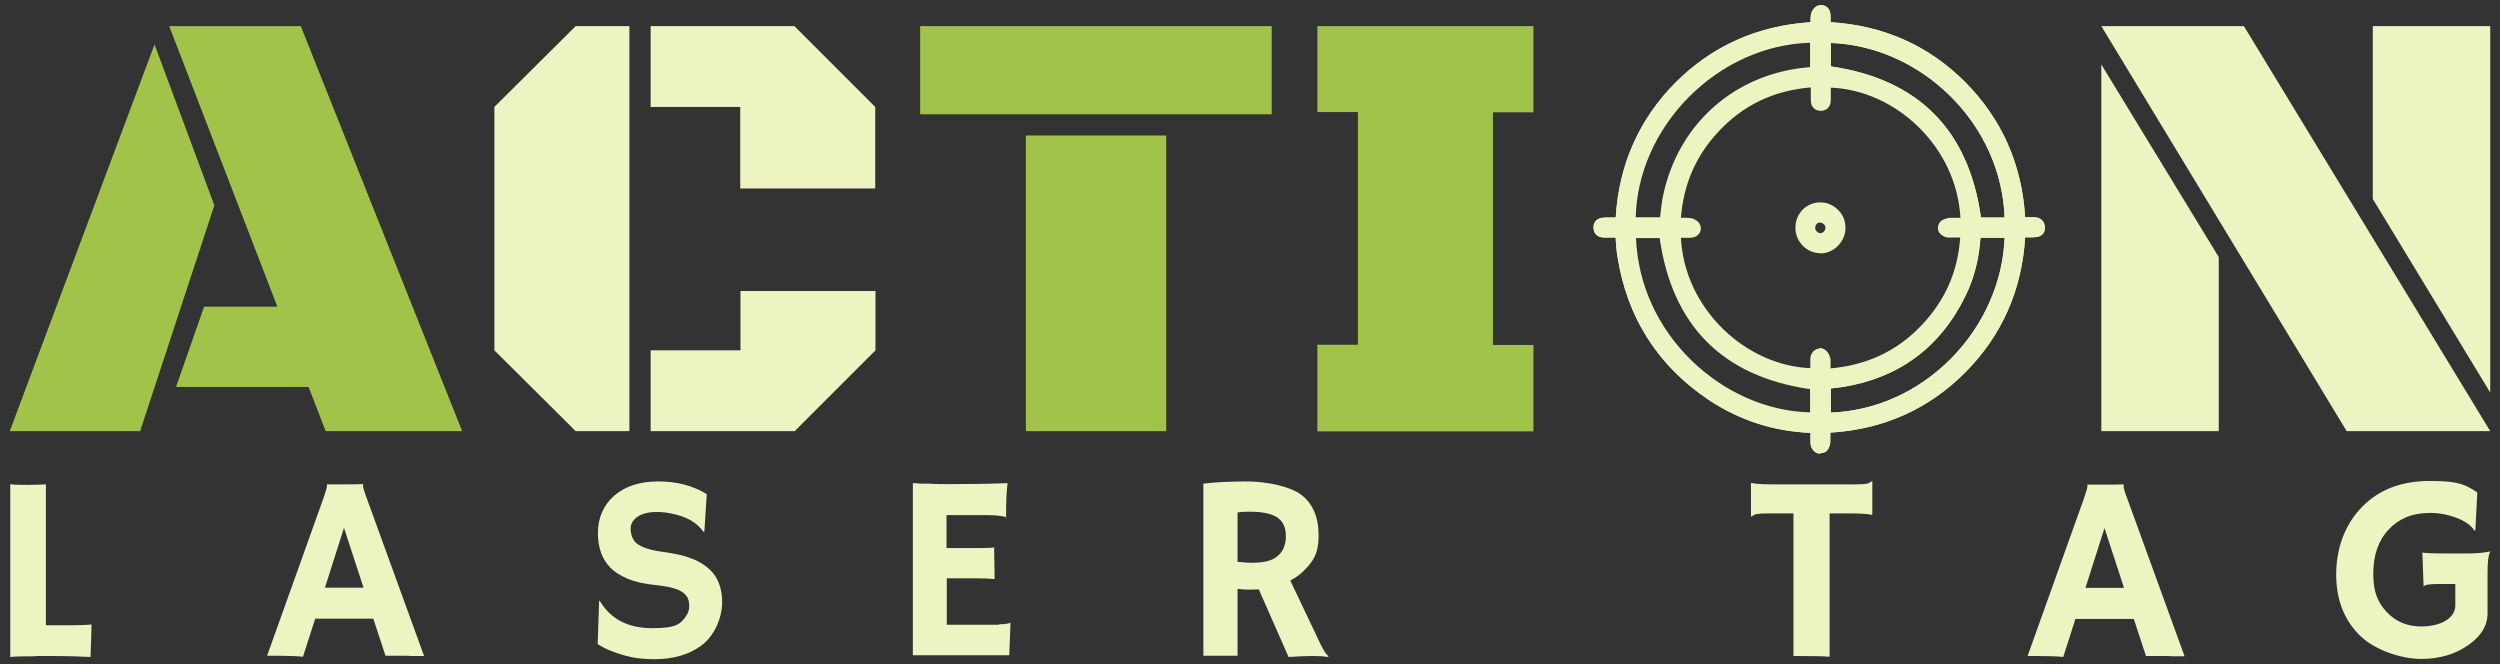
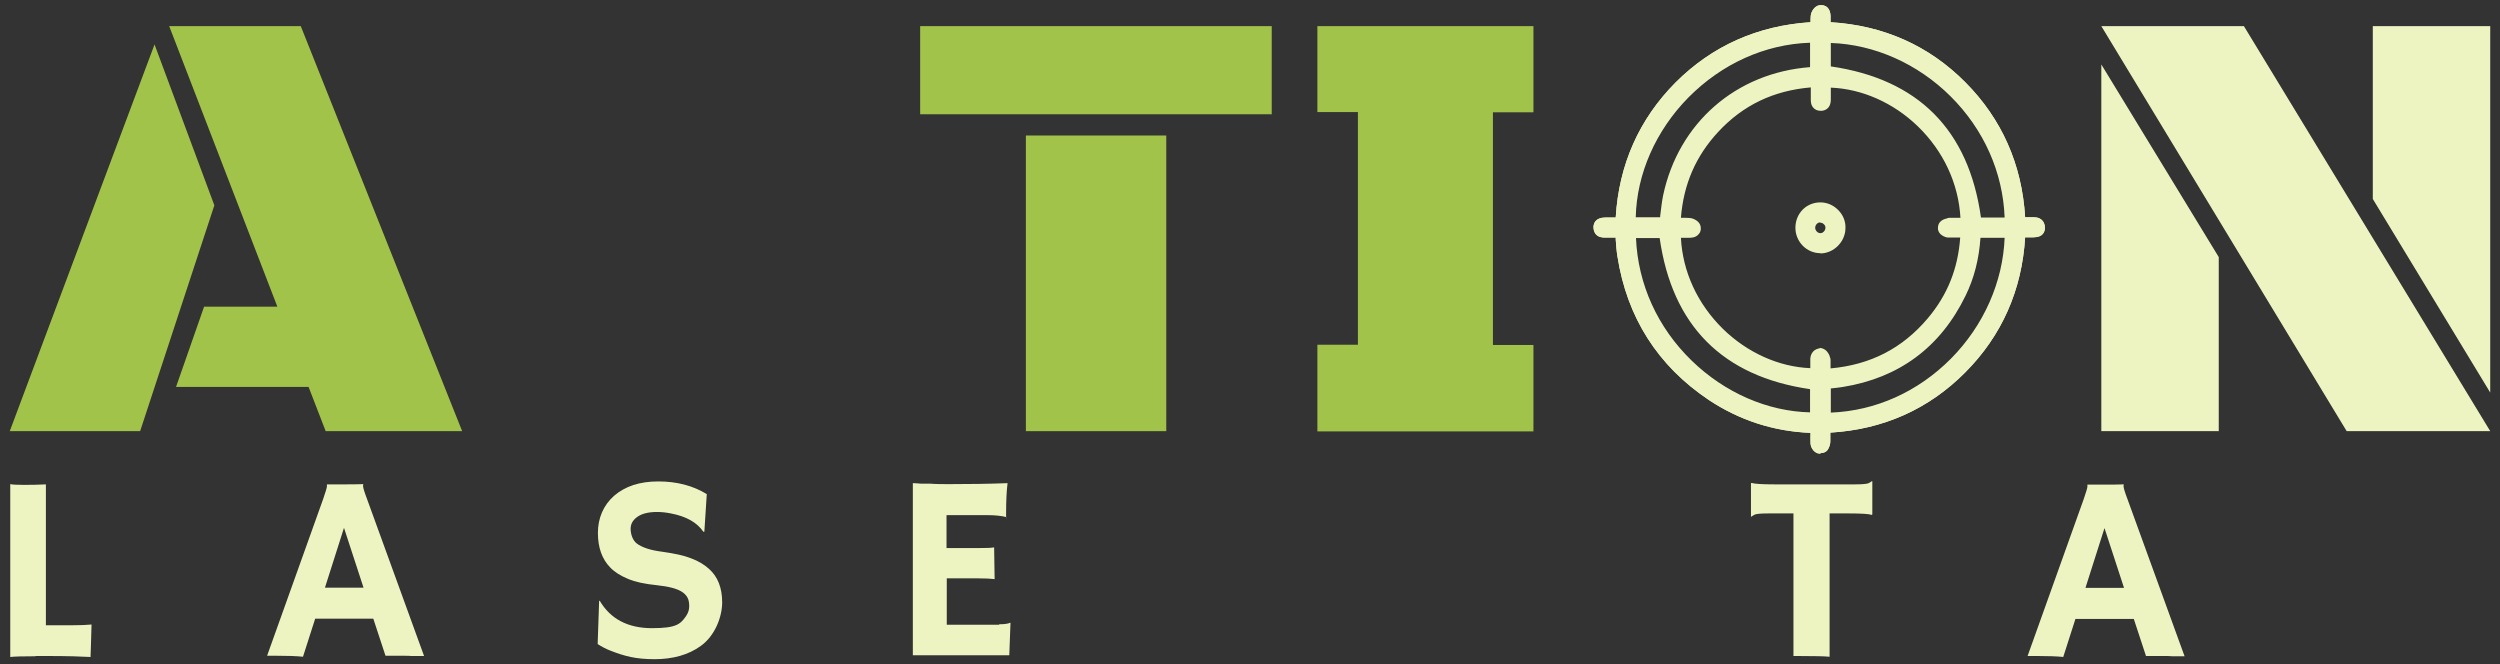
<svg xmlns="http://www.w3.org/2000/svg" viewBox="0 0 1024 272">
  <rect x="0" y="0" width="1024" height="272" fill="#333333" stroke="none" />
  <defs>
    <style>      .cls-1 {        fill: #a1c349;      }      .cls-2 {        fill: #eef4c1;      }    </style>
  </defs>
  <g>
    <g id="Layer_4">
      <g>
        <g>
          <path class="cls-2" d="M745.6,185.8c-.8,0-1.5-.2-2-.6-1.1-.7-1.9-2.1-2-3.4,0-1.7-.1-3.2,0-4.5-15.2-.6-29.2-5.2-41.7-13.5-20.9-14-33.5-33.8-37.4-58.8-.4-2.3-.5-4.5-.7-6.9,0-.3,0-.5,0-.8h-4.2c-1,0-2.6,0-3.8-1.2-.5-.5-1.1-1.5-1.1-3,0-1.5.7-4,4.9-4,1.4,0,2.8,0,4.2,0,1.3-21.7,9.6-40.3,24.5-55.3,15-15,33.6-23.3,55.3-24.7,0-.9,0-1.9.1-2.8.2-1.6,1.5-3.7,3.3-4.1,1.2-.3,2.3,0,3.2.6.7.5,1.5,1.6,1.6,3.7,0,.9,0,1.7,0,2.6,21.7,1.3,40.3,9.6,55.2,24.6,14.9,15,23.2,33.6,24.5,55.3,1.1,0,2.2,0,3.3,0,.9,0,2.5,0,3.7,1.3.5.5,1.1,1.5,1.1,3,0,1.5-.7,3.9-4.7,3.9h-3.4c-1.3,21.7-9.6,40.3-24.5,55.3-15,15.1-33.6,23.4-55.3,24.7,0,1.3,0,2.5,0,3.7,0,1.2-.5,2.4-1.1,3.4-.7.9-1.8,1.3-2.9,1.3ZM666.8,94.5c.1,1.1.2,2.2.3,3.3.2,2.3.3,4.4.7,6.5,3.6,23.5,15.4,42,35,55.1,11.8,7.9,25.1,12.1,39.6,12.6.6,0,1.3,0,2,.4h0c0,0,2.6-.2,2.6-.2,21.5-.8,39.7-8.6,54.3-23.3,14.5-14.6,22.2-32.9,23-54.3v-1.2s0-1.5,0-1.5c-.8-21.4-8.5-39.7-23.1-54.3-14.6-14.6-32.8-22.4-54.2-23.2h-1.2s-1.5,0-1.5,0c-21.5.8-39.7,8.6-54.3,23.2-14.5,14.6-22.3,32.8-23.1,54.3v2.6ZM746.9,7h0s0,0,0,0Z" />
          <g>
            <path class="cls-2" d="M664.2,94.7c-2.4,0-4.5,0-6.7,0-1.1,0-2.2,0-2.2-1.4,0-1.4,1.2-1.4,2.3-1.4,2.2,0,4.3,0,6.7,0,.8-21.8,8.5-40.7,23.8-56.1,15.4-15.4,34.1-23.2,56.1-24,0-1.8-.1-3.4,0-5,0-.7.7-1.7,1.3-1.8,1.2-.3,1.4.8,1.4,1.7,0,1.6,0,3.3,0,5.1,21.9.8,40.7,8.6,56,24,15.3,15.4,23.1,34.2,23.9,56.1,2,0,3.9,0,5.8,0,1,0,2.2,0,2.2,1.5,0,1.4-1.1,1.3-2.1,1.3-1.9,0-3.8,0-5.9,0-.8,21.8-8.5,40.7-23.8,56.1-15.3,15.4-34.1,23.3-56.1,24.1,0,2.1,0,4.1,0,6.2,0,.7-.2,1.4-.6,1.9-.2.3-1.1.3-1.4.1-.4-.3-.7-.9-.8-1.4,0-1.7-.1-3.3,0-5,0-1.5-.4-2-1.9-2-14.9-.5-28.6-4.8-41-13.1-20.4-13.6-32.5-32.7-36.2-57-.5-3.2-.6-6.5-.9-9.9ZM744.2,32.9c-17,.8-31.1,7-42.5,19.3-10.3,11.1-15.6,24.4-16.1,39.7,2.3,0,4.3-.1,6.2,0,.8,0,2,.8,2.1,1.3.2,1.4-1,1.5-2.1,1.5-2,0-4,0-6,0,.1,32.9,28.8,59.3,58.5,58.7,0-2.1,0-4.3,0-6.4,0-.6.2-1.4,1.3-1.7.8.3,1.1,1.1,1.4,1.7.2.5,0,1.3,0,1.9,0,1.6,0,3.1,0,4.9,18.2-1,33-8,44.5-21.6,9-10.7,13.7-23.2,14.1-37.5-2.7,0-5.2,0-7.6,0-.6,0-1.9-.7-1.7-1.3,0-1.2,1-1.1,1.7-1.4.5-.2,1.3,0,1.9,0,1.9,0,3.8,0,5.6,0-.4-34-29.7-59.2-58.5-58.6,0,2.5,0,4.9,0,7.4,0,1,0,2-1.4,2-1.4,0-1.4-1-1.4-2,0-2.5,0-4.9,0-7.7ZM744.1,157.1c-37.1-4.6-57.5-25.4-61.9-62.2h-14.8c.2,44.2,38.7,77.6,76.7,76.7v-14.5ZM823.8,94.7c-4.8,0-9.6,0-14.3,0-.4,0-1,1-1,1.6-.4,8.2-2.2,16.2-5.8,23.6-9.9,20.3-26,32.4-48.4,36-2.4.4-4.8.5-7.1.8v15c41.8,0,76.7-36,76.6-77ZM823.8,91.7c0-41.8-35.8-77-76.6-76.9v14.6c37.1,4.6,57.4,25.4,61.9,62.2h14.7ZM682.4,91.7c.5-3.8.8-7.5,1.5-11.1,6.1-28.7,29.4-48.7,58.8-50.5,1.1,0,1.5-.4,1.5-1.6,0-4.2,0-8.4,0-12.6,0-.4-.1-.7-.2-1.1-42.7,0-77.1,37.5-76.5,76.9h14.9Z" />
            <path class="cls-2" d="M745.6,185.8c-.8,0-1.5-.2-2-.6-1.1-.7-1.9-2.1-2-3.4,0-1.7-.1-3.2,0-4.5-15.2-.6-29.2-5.2-41.7-13.5-20.9-14-33.5-33.8-37.4-58.8-.4-2.3-.5-4.5-.7-6.9,0-.3,0-.5,0-.8h-4.2c-1,0-2.6,0-3.8-1.2-.5-.5-1.1-1.5-1.1-3,0-1.5.7-4,4.9-4,1.4,0,2.8,0,4.2,0,1.3-21.7,9.6-40.3,24.5-55.3,15-15,33.6-23.3,55.3-24.7,0-.9,0-1.9.1-2.8.2-1.6,1.5-3.7,3.3-4.1,1.2-.3,2.3,0,3.2.6.7.5,1.5,1.6,1.6,3.7,0,.9,0,1.7,0,2.6,21.7,1.3,40.3,9.6,55.2,24.6,14.9,15,23.2,33.6,24.5,55.3,1.1,0,2.2,0,3.3,0,.9,0,2.5,0,3.7,1.3.5.5,1.1,1.5,1.1,3,0,1.5-.7,3.9-4.7,3.9h-3.4c-1.3,21.7-9.6,40.3-24.5,55.3-15,15.1-33.6,23.4-55.3,24.7,0,1.3,0,2.5,0,3.7,0,1.2-.5,2.4-1.1,3.4-.7.9-1.8,1.3-2.9,1.3ZM749.9,159.1v9.9c18.3-.7,35.7-8.5,49.2-22.1,13.4-13.5,21.3-31.4,22-49.5h-.1c-3.4,0-6.6,0-9.8,0-.6,8.7-2.6,16.6-6.1,23.7-10.3,21.2-27.3,33.7-50.3,37.4-1.6.3-3.3.4-4.8.6ZM670.1,97.5c.8,18.9,8.8,36.6,22.8,50.2,13.6,13.2,31.1,20.8,48.5,21.2v-9.5c-35.8-5.2-56.5-26-61.6-61.9h-9.7ZM745.6,142.5l.8.2c1.9.6,2.6,2.2,3,3v.2c.5,1,.4,1.9.4,2.6,0,.1,0,.3,0,.4v2c16.4-1.5,29.4-8.2,39.8-20.5,8.1-9.6,12.4-20.4,13.3-33.1-1.7,0-3.3,0-4.9,0-1.2,0-2.8-.8-3.6-1.9-.5-.7-.7-1.5-.6-2.2,0-1.3.7-2.9,3.1-3.6h.2c.9-.5,1.9-.4,2.6-.4.1,0,.2,0,.4,0h2.9c-.8-14.1-7-27.3-17.4-37.4-10-9.7-22.9-15.4-35.7-15.9,0,1.6,0,3.2,0,4.8,0,4.2-2.9,4.7-4.1,4.7h0c-1.5,0-2.4-.6-2.9-1.1-1.2-1.2-1.2-2.7-1.2-3.6,0-1.6,0-3.2,0-4.9-15.2,1.3-27.7,7.2-37.9,18.2-9.2,9.9-14.2,21.4-15.3,35.2,1.2,0,2.5,0,3.7.1,1.4.1,4.1,1.3,4.4,3.6.2,1.2-.1,2.3-.9,3.1-1.2,1.4-3.1,1.4-3.9,1.4-1.1,0-2.2,0-3.3,0,.7,13.9,6.8,27.1,17.2,37.3,10,9.8,23,15.6,35.8,16.1,0-1.3,0-2.6,0-4,.2-2,1.3-3.5,3.2-4l.8-.2ZM809.6,97.4h0,0ZM811.4,89.1h9.7c-.7-18.5-8.5-36.1-22.2-49.7-13.4-13.3-31.1-21.2-49-21.8v9.6c35.8,5.2,56.5,26,61.5,61.9ZM670.1,89h9.9c0-.4,0-.8.1-1.2.3-2.5.6-5.2,1.1-7.7,6.3-29.8,29.9-50.3,60.2-52.6,0-2.3,0-4.6,0-6.9v-3.1c-18.5.6-36.1,8.6-49.8,22.4-13.4,13.6-21.2,31.3-21.6,49.1ZM746.9,7h0s0,0,0,0Z" />
          </g>
-           <path class="cls-2" d="M744.5,174.4v-20.1l2.4-.3c.8,0,1.5-.2,2.3-.2,1.5-.1,3.2-.3,4.7-.5,21.3-3.4,36.9-15,46.4-34.5,3.3-6.7,5.1-14.3,5.6-22.6,0-1.5,1.3-4.1,3.6-4.1,3.8,0,7.5,0,11.5,0h5.5s0,2.7,0,2.7c0,20.4-8.5,40.8-23.5,56-15.2,15.3-35,23.7-55.7,23.7h-2.7ZM749.9,159.1v9.9c18.3-.7,35.7-8.5,49.2-22.1,13.4-13.5,21.3-31.4,22-49.5h-.1c-3.4,0-6.6,0-9.8,0-.6,8.7-2.6,16.6-6.1,23.7-10.3,21.2-27.3,33.7-50.3,37.4-1.6.3-3.3.4-4.8.6ZM809.6,97.4h0,0ZM811.2,96.5h0s0,0,0,0Z" />
-           <path class="cls-2" d="M826.4,94.4h-19.8l-.3-2.3c-4.3-35.9-23.8-55.5-59.6-59.9l-2.3-.3V12.2h2.7c0,0,.2,0,.2,0,20.1,0,40.2,8.5,55.2,23.4,15.4,15.3,23.8,35.2,23.9,56.1v2.7ZM811.4,89.1h9.7c-.7-18.5-8.5-36.1-22.2-49.7-13.4-13.3-31.1-21.2-49-21.8v9.6c35.8,5.2,56.5,26,61.5,61.9Z" />
          <g>
            <path class="cls-2" d="M738,93.3c0-4.3,3.3-7.7,7.5-7.8,4.3,0,7.8,3.5,7.7,7.8,0,4.2-3.6,7.7-7.7,7.7-4.2,0-7.6-3.5-7.6-7.8ZM750.3,93.2c0-2.7-2.3-4.8-4.9-4.7-2.6,0-4.7,2.3-4.6,4.9,0,2.6,2.2,4.8,4.8,4.8,2.6,0,4.8-2.3,4.8-5Z" />
            <path class="cls-2" d="M745.6,103.7h0c-5.6,0-10.2-4.7-10.2-10.4h0c0-5.8,4.4-10.4,10.2-10.4h0c2.8,0,5.3,1.1,7.3,3.1,2,2,3.1,4.6,3,7.4,0,5.6-4.8,10.4-10.3,10.4ZM745.5,91.1s0,0,0,0c-1.1,0-2,1.1-2,2.2,0,1.1,1,2.2,2.1,2.2.5,0,1-.2,1.4-.6.4-.4.7-1,.7-1.6,0-.6-.2-1.1-.7-1.5-.4-.4-.9-.6-1.5-.6Z" />
          </g>
        </g>
        <g>
          <path class="cls-1" d="M57.4,176.6H4L63.3,18.2l24.5,65.9-30.4,92.5ZM126.4,158.5h-54.3l11.5-32.9h30L69.3,10.7h53.9l66.1,165.9h-55.9l-7-18.1Z" />
-           <path class="cls-2" d="M257.8,176.6h-22l-33.3-33.1V43.8l33.3-33.1h22v165.9ZM266.5,43.8V10.7h58.9l33.1,33.1v33.4h-55.3v-33.4h-36.8ZM266.5,176.6v-33.1h36.8v-24.3h55.3v24.3l-33.1,33.1h-58.9Z" />
          <path class="cls-1" d="M376.9,10.7h144v36.1h-144V10.7ZM420.2,55.5h57.5v121.1h-57.5V55.5Z" />
          <path class="cls-1" d="M539.6,141.2h16.6V45.9h-16.6V10.7h88.5v35.3h-16.6v95.3h16.6v35.4h-88.5v-35.4Z" />
          <path class="cls-2" d="M1020,176.6h-58.8L860.7,10.7h58.4l100.9,165.9ZM860.7,176.6V26.4l48.1,78.9v71.3h-48.1ZM1020,10.7v150.1l-48.1-79.3V10.7h48.1Z" />
        </g>
        <path class="cls-2" d="M14.6,268.8c-5.2,0-8.7.1-10.4.3v-70.8c.9.2,2.6.3,5.3.3s5.8,0,9.3-.2v57.7h11c3.2,0,5.7-.1,7.7-.3-.2,8.2-.4,12.5-.4,12.8v.5c-3.5-.2-9.3-.4-17.5-.4h-5.1Z" />
        <path class="cls-2" d="M124.2,269c-3-.3-6.6-.4-10.6-.4h-4.2l23-64.3c1-2.9,1.5-4.6,1.5-5s0-.8,0-.9h0c2.3,0,4.7,0,7.3,0s4.6,0,7.6-.1h0c0,.2-.1.4-.1.7,0,.7.5,2.4,1.6,5.3l23.4,64.4c-.7,0-1.5,0-2.5,0h-2.7c-.9-.1-1.7-.1-2.4-.1h-8.2l-5-15.2h-23.8l-5,15.6ZM148.9,240.7l-8-24.5-7.8,24.5h15.7Z" />
        <path class="cls-2" d="M289.5,202.3l-1,15.5h-.4c-2.6-3.8-7-6.3-13.3-7.5-2-.4-3.9-.6-5.7-.6s-3.4.2-4.6.5c-1.3.3-2.4.8-3.3,1.4-1.9,1.3-2.9,2.9-2.9,5s.8,4.7,2.5,6c2.1,1.6,5.6,2.8,10.5,3.4,4.9.7,8.8,1.5,11.8,2.7,3,1.1,5.4,2.6,7.3,4.3,3.6,3.2,5.4,7.8,5.4,13.7s-2.9,13.7-8.8,17.9c-5,3.6-11.3,5.4-18.9,5.4s-12.2-1.2-18.1-3.5c-2-.8-3.7-1.7-5.2-2.7l.6-17.6.2-.2c4.4,7.5,11.5,11.3,21.5,11.3s11.7-1.7,14-5.1c.8-1.2,1.2-2.5,1.2-3.9s-.2-2.6-.7-3.5c-.5-.9-1.2-1.7-2.3-2.4-2-1.3-5.5-2.2-10.3-2.7-4.8-.5-8.8-1.3-11.8-2.6-3.1-1.3-5.5-2.8-7.3-4.7-3.3-3.4-5-8.1-5-14.1s2.2-11.3,6.6-15.2c4.5-3.9,10.5-5.9,18.1-5.9s14.2,1.7,19.9,5.2Z" />
        <path class="cls-2" d="M409.2,255.7c2.2,0,3.7-.2,4.5-.6h.2c0,0-.5,13.3-.5,13.3h-39.5v-70.5c.9,0,2,.1,3.2.2h3.7c2.5.2,5.1.2,8,.2,8.1,0,16-.1,23.9-.4-.4,3.1-.6,7.2-.6,12.4s0,1,.1,1.3v.2c-1.9-.5-4.5-.8-7.9-.8h-16.6v13.5h12.5c3.9,0,6.2-.1,7-.3l.2,13c-1.7-.2-3.9-.3-6.5-.3h-13.1v19h21.5Z" />
-         <path class="cls-2" d="M515.6,241.4c-1.1,0-2.2.1-3.4.1s-3,0-5.3-.3v27.4h-14v-70.5c4.9-.6,11-.9,18.1-.9s17.1,1.8,21.9,5.4c4.8,3.6,7.2,9.2,7.2,16.7s-2.2,10.8-6.6,15c-1.4,1.3-3.1,2.5-5,3.5l10.8,22.7c2.1,4.7,3.7,7.5,4.9,8.3l-.3.3c-3.4-.6-8.8-.5-16.1,0l-12.2-27.7ZM512.1,209.6c-1.8,0-3.5,0-5.2.3v20.2c1.7.2,3.7.4,6.1.4s4.3-.2,5.9-.6c1.6-.4,3-1,4.1-1.9,2.5-1.9,3.7-4.7,3.7-8.4s-1.3-6.3-3.9-7.9c-2.4-1.4-6-2.1-10.7-2.1Z" />
        <path class="cls-2" d="M749.3,269c-1.7-.2-6-.3-13-.3h-1.7v-58.4h-10.4c-3.1,0-4.9.2-5.5.5-.6.3-1,.6-1.3.8h-.2v-13.6l.2-.2c1.2.4,4.3.6,9.4.6h33.1c3.1,0,4.9-.2,5.5-.5.6-.3,1-.6,1.3-.8h.2v13.6l-.2.2c-1.2-.4-4.3-.6-9.4-.6h-7.9v58.7Z" />
        <path class="cls-2" d="M845.3,269.1c-3-.3-6.6-.4-10.6-.4h-4.2l23-64.3c1-2.9,1.5-4.6,1.5-5s0-.8,0-.9h0c2.3,0,4.7,0,7.3,0s4.6,0,7.6-.1h0c0,.2-.1.4-.1.7,0,.7.5,2.4,1.6,5.3l23.4,64.4c-.7,0-1.5,0-2.5,0h-2.7c-.9-.1-1.7-.1-2.4-.1h-8.2l-5-15.2h-23.9l-5,15.6ZM870,240.8l-8-24.5-7.8,24.5h15.7Z" />
-         <path class="cls-2" d="M1019.9,226.2c-.7,1.2-1,4.1-1,8.6v16.4c0,5-2.6,9.3-7.7,12.9-5.3,3.8-11.8,5.8-19.5,5.8s-19.2-3.4-25.6-10.1c-6.2-6.4-9.2-14.6-9.2-24.5s3.1-19.3,9.4-26.4c7-7.9,16.6-11.9,28.9-11.9s14.7,1.6,19.5,4.7l-.8,15.6h-.4c-1.2-2-3.7-3.8-7.3-5.2-3.4-1.3-7.1-2-10.8-2s-7.1.6-9.9,1.8c-2.8,1.2-5.2,2.9-7.2,5.1-4.2,4.5-6.2,10.5-6.2,18s1.8,11.7,5.5,15.7c3.7,3.9,8.4,5.9,14.1,5.9s10.7-1.7,12.9-5c.7-1.1,1.1-2.2,1.1-3.6v-8.8h-6.8c-3.7,0-5.6.3-6,.9h-.2c0,0-.5-13.8-.5-13.8,1,.3,5,.4,12,.4h6.2c3.9,0,7-.3,9.5-.8h.2Z" />
      </g>
    </g>
  </g>
</svg>